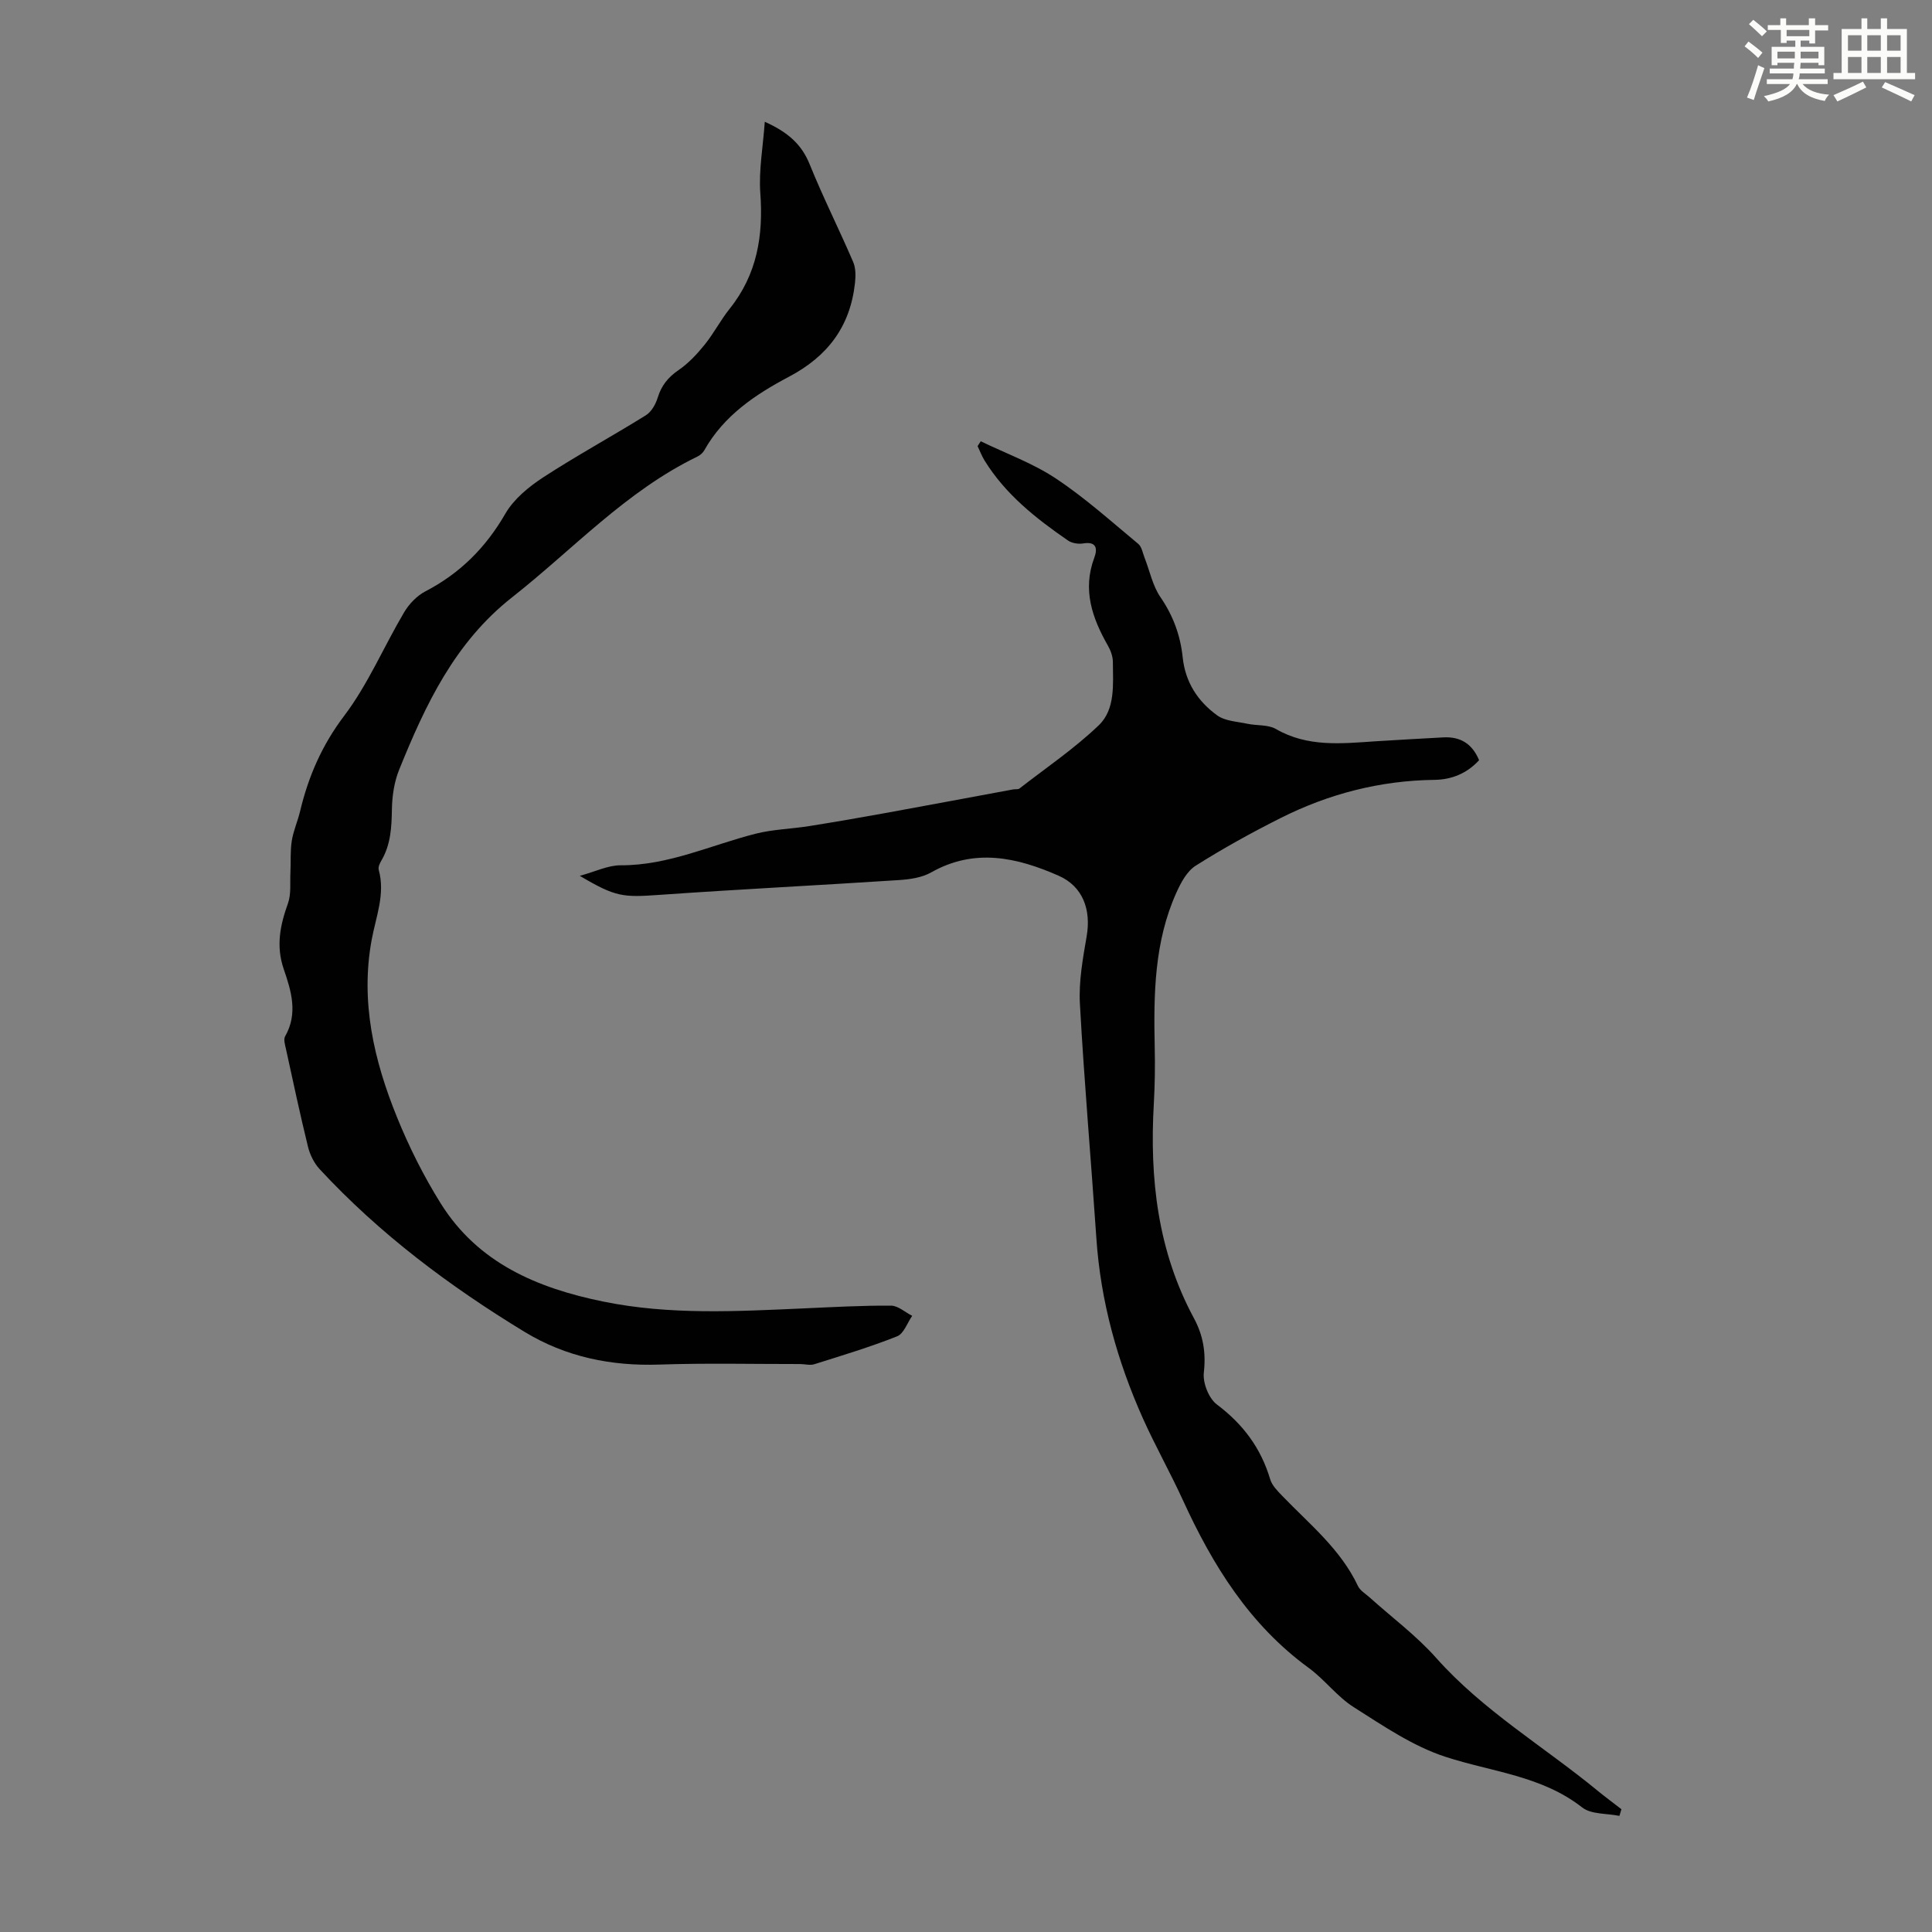
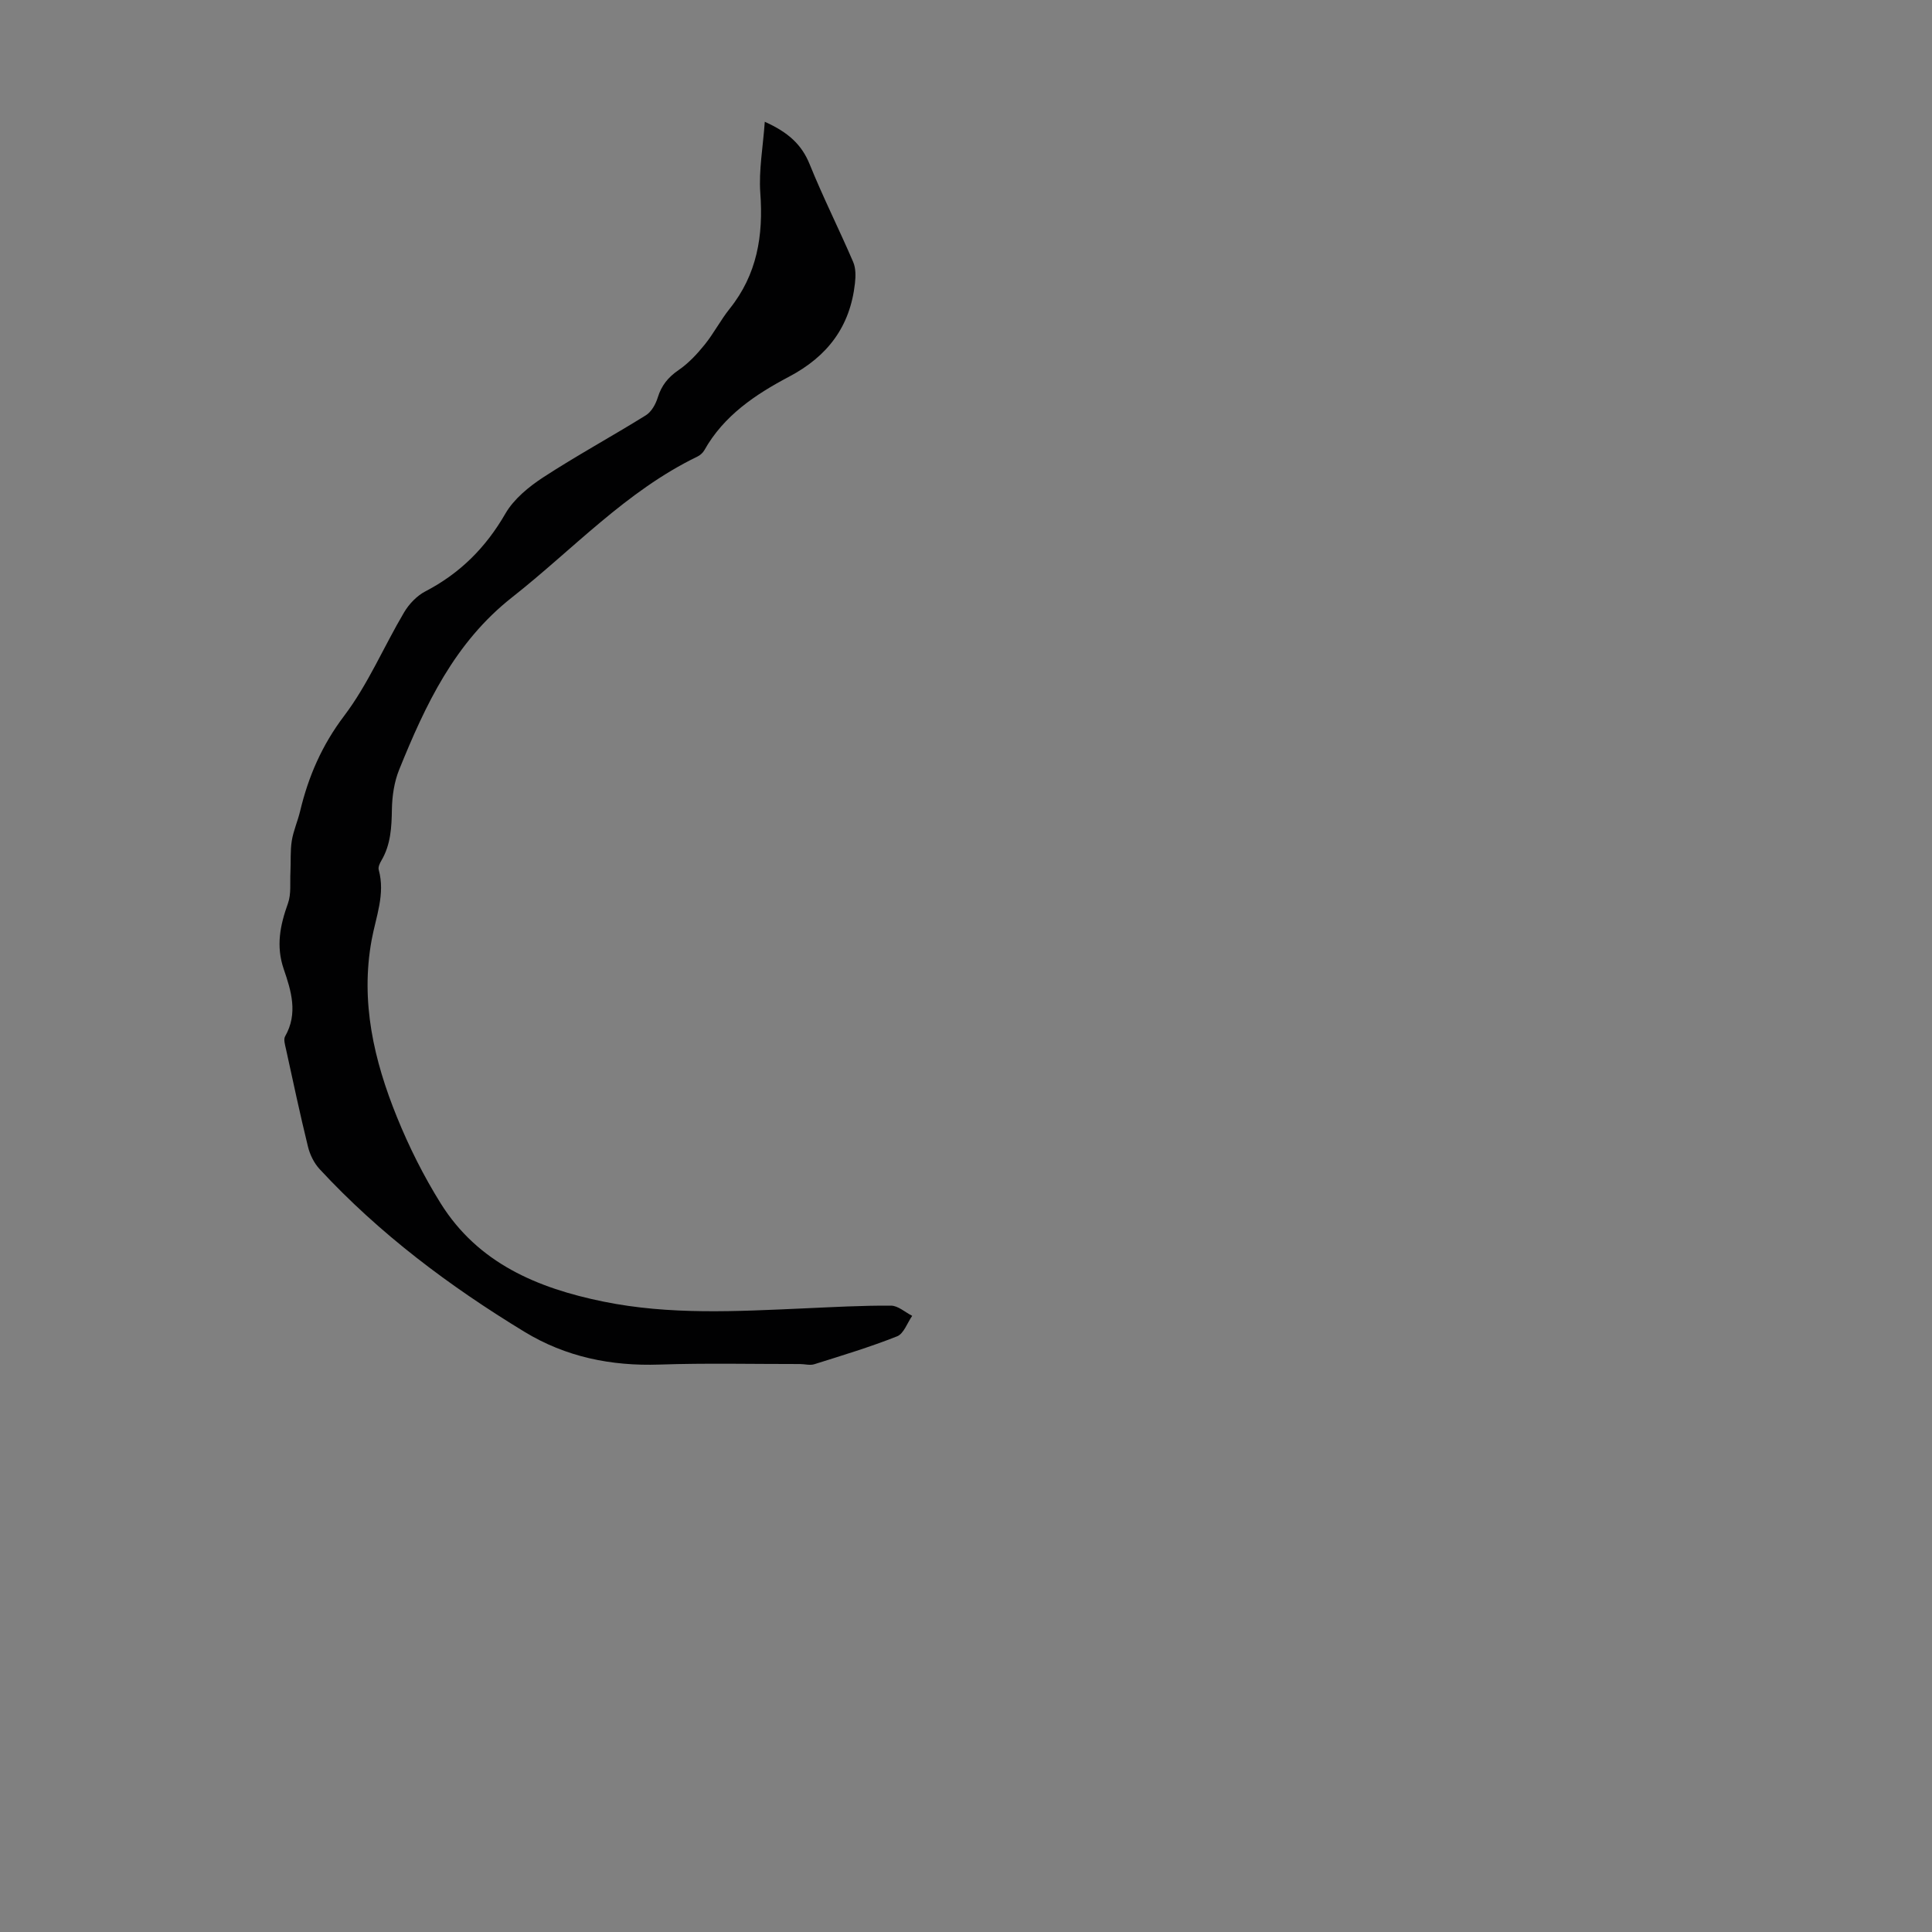
<svg xmlns="http://www.w3.org/2000/svg" enable-background="new 0 0 400 400" viewBox="0 0 400 400">
  <rect x="0" y="0" width="400" height="400" fill="#808080" stroke="none" />
-   <path d="m361.2 9.6.8-1c.9.7 1.9 1.4 2.9 2.3l-.9 1.1c-1-1-2-1.8-2.8-2.4zm.5 10.6c.9-2.1 1.6-4.3 2.3-6.7.4.2.8.4 1.3.6-.7 2.1-1.5 4.3-2.2 6.6zm.4-15.2.9-.9c1 .8 2 1.6 2.8 2.4l-1 1c-.9-.9-1.8-1.7-2.7-2.5zm12.5-1.2h1.2v1.4h2.7v1.1h-2.7v2.7h-1.2v-.6h-1.8v1.3h4.9v3.8h-1.2v-.5h-3.7c0 .4-.1.9-.1 1.2h5.1v1h-5.2c0 .5-.1.9-.2 1.2h6v1h-5.2c1.1 1.3 2.9 2 5.5 2.2-.4.4-.7.8-.9 1.3-2.9-.5-4.8-1.6-5.7-3.5h-.1c-.8 1.7-2.7 2.9-5.9 3.6-.2-.4-.6-.8-.9-1.1 2.8-.6 4.6-1.4 5.4-2.5h-4.8v-1h5.3c.1-.3.2-.7.2-1.2h-4.9v-1h5c0-.4 0-.8.1-1.2h-3.5v.5h-1.2v-3.8h4.9v-1.3h-1.8v.5h-1.2v-2.7h-2.7v-1h2.6v-1.4h1.2v1.4h4.7v-1.4zm-6.6 8.3h3.6c0-.4 0-.9 0-1.4h-3.6zm1.9-4.6h4.7v-1.3h-4.7zm6.6 3.2h-3.7v1.4h3.7z" fill="#fbfcfa" />
-   <path d="m385.3 3.8h1.3v2.2h2.8v-2.2h1.3v2.2h4.1v9.1h1.7v1.3h-16.9v-1.3h1.7v-9.1h4.1v-2.2zm.4 13.1.7 1.2c-1.8.9-3.8 1.9-6 2.9-.2-.4-.5-.8-.8-1.3 2.3-1 4.3-1.9 6.1-2.8zm-3.1-6.4h2.8v-3.2h-2.8zm0 4.6h2.8v-3.3h-2.8zm4-4.6h2.8v-3.2h-2.8zm0 4.6h2.8v-3.3h-2.8zm3.7 1.9c2.1.9 4.1 1.8 6.1 2.7l-.7 1.3c-2.2-1.1-4.2-2-6.1-2.9zm3.2-9.7h-2.8v3.2h2.8zm-2.8 7.8h2.8v-3.3h-2.8z" fill="#fbfcfa" />
  <g fill="#010102">
-     <path d="m335.28 375.96c-2.61-.54-5.83-.28-7.71-1.75-8.41-6.58-18.71-7.35-28.3-10.48-6.74-2.19-12.9-6.42-18.98-10.27-3.45-2.18-6.02-5.72-9.35-8.15-12.25-8.94-19.87-21.24-26.03-34.71-2.6-5.69-5.69-11.16-8.25-16.86-5.33-11.9-8.79-24.31-9.67-37.4-1.1-16.19-2.52-32.36-3.41-48.56-.25-4.6.61-9.33 1.4-13.92.95-5.49-.76-10.34-5.82-12.56-8.6-3.78-17.37-5.77-26.37-.68-1.92 1.09-4.41 1.44-6.67 1.59-16.51 1.08-33.04 1.9-49.54 3.06-7.63.54-9.11.47-16.54-3.94 3.19-.86 5.83-2.19 8.46-2.18 9.89.04 18.68-4.19 27.95-6.54 3.6-.91 7.41-.99 11.1-1.58 5.4-.86 10.78-1.79 16.16-2.77 8.69-1.58 17.37-3.22 26.05-4.82.44-.08 1.01.04 1.31-.19 5.53-4.3 11.39-8.27 16.42-13.09 3.47-3.33 2.94-8.5 2.92-13.08 0-1.15-.45-2.4-1.03-3.41-3.26-5.72-5.3-11.56-2.82-18.2.67-1.79.54-3.42-2.28-2.96-1.01.17-2.34-.04-3.16-.6-6.66-4.59-12.97-9.57-17.3-16.6-.57-.93-.95-1.97-1.42-2.95.22-.33.43-.67.65-1 5.2 2.52 10.75 4.52 15.53 7.69 6.04 4 11.48 8.91 17.08 13.55.73.6.92 1.88 1.31 2.87 1.08 2.75 1.67 5.82 3.3 8.18 2.63 3.83 4.12 7.94 4.59 12.42.54 5.18 3.13 9.13 7.13 12.03 1.65 1.2 4.14 1.29 6.28 1.75 1.96.42 4.27.14 5.89 1.08 6.56 3.79 13.55 3.02 20.57 2.55 4.68-.31 9.37-.54 14.06-.81 3.54-.2 6 1.28 7.44 4.72-2.51 2.74-5.67 4.02-9.21 4.07-11.28.14-21.92 2.89-31.93 7.93-5.98 3.01-11.87 6.26-17.53 9.84-1.81 1.14-3.08 3.52-4.01 5.6-4.58 10.18-4.71 21.03-4.48 31.93.09 3.89.04 7.8-.18 11.69-.9 15.52.78 30.54 8.3 44.47 1.92 3.56 2.52 7.14 2.05 11.27-.24 2.13 1.03 5.35 2.72 6.61 5.41 4.06 9.1 9.02 11.02 15.47.38 1.29 1.53 2.43 2.51 3.45 5.64 5.86 12.08 11.03 15.66 18.65.44.93 1.53 1.57 2.35 2.3 4.64 4.18 9.73 7.95 13.85 12.59 9.72 10.93 22.25 18.31 33.37 27.45 1.62 1.33 3.32 2.58 4.98 3.87-.13.45-.27.92-.42 1.38z" />
    <path d="m158.34 25.21c4.95 2.23 7.67 4.78 9.3 8.82 2.76 6.83 6.09 13.43 9 20.21.56 1.29.53 2.96.37 4.41-1 8.95-5.62 15.11-13.7 19.37-6.88 3.63-13.47 8.03-17.48 15.19-.31.55-.89 1.06-1.46 1.33-14.75 7.14-25.73 19.2-38.35 29.13-11.91 9.37-17.95 22.28-23.38 35.69-1.02 2.52-1.45 5.43-1.5 8.17-.06 3.74-.23 7.34-2.19 10.66-.33.55-.69 1.34-.54 1.89 1.39 5.04-.58 9.71-1.46 14.5-2.36 12.82.47 24.95 5.23 36.69 2.5 6.17 5.53 12.22 9.05 17.86 7.72 12.37 20 17.56 33.69 20.35 13.76 2.81 27.61 2.02 41.46 1.41 6.03-.27 12.07-.61 18.1-.57 1.46.01 2.92 1.37 4.38 2.11-1.02 1.46-1.74 3.69-3.12 4.24-5.6 2.22-11.4 3.97-17.15 5.78-.89.28-1.96-.04-2.95-.04-9.7.01-19.42-.22-29.11.11-10.01.34-19.39-1.58-27.92-6.77-15.54-9.45-30.02-20.29-42.43-33.69-1.15-1.24-2-2.97-2.41-4.62-1.65-6.73-3.09-13.51-4.57-20.28-.19-.85-.53-1.97-.17-2.6 2.71-4.72 1.26-9.42-.28-13.9-1.65-4.81-.75-9.11.87-13.63.7-1.96.4-4.28.51-6.43.11-2.17-.06-4.38.28-6.52.33-2.08 1.23-4.06 1.72-6.12 1.72-7.21 4.52-13.67 9.13-19.76 4.94-6.53 8.2-14.32 12.41-21.43 1.02-1.72 2.64-3.42 4.39-4.33 7.18-3.73 12.52-9.07 16.58-16.11 1.75-3.02 4.84-5.55 7.84-7.51 6.93-4.51 14.21-8.47 21.24-12.84 1.16-.72 2.04-2.31 2.46-3.68.77-2.49 2.14-4.19 4.3-5.67 2.06-1.41 3.84-3.32 5.42-5.28 1.89-2.34 3.29-5.08 5.17-7.43 5.68-7.09 7-15.15 6.34-24-.33-4.68.56-9.46.93-14.71z" />
  </g>
</svg>